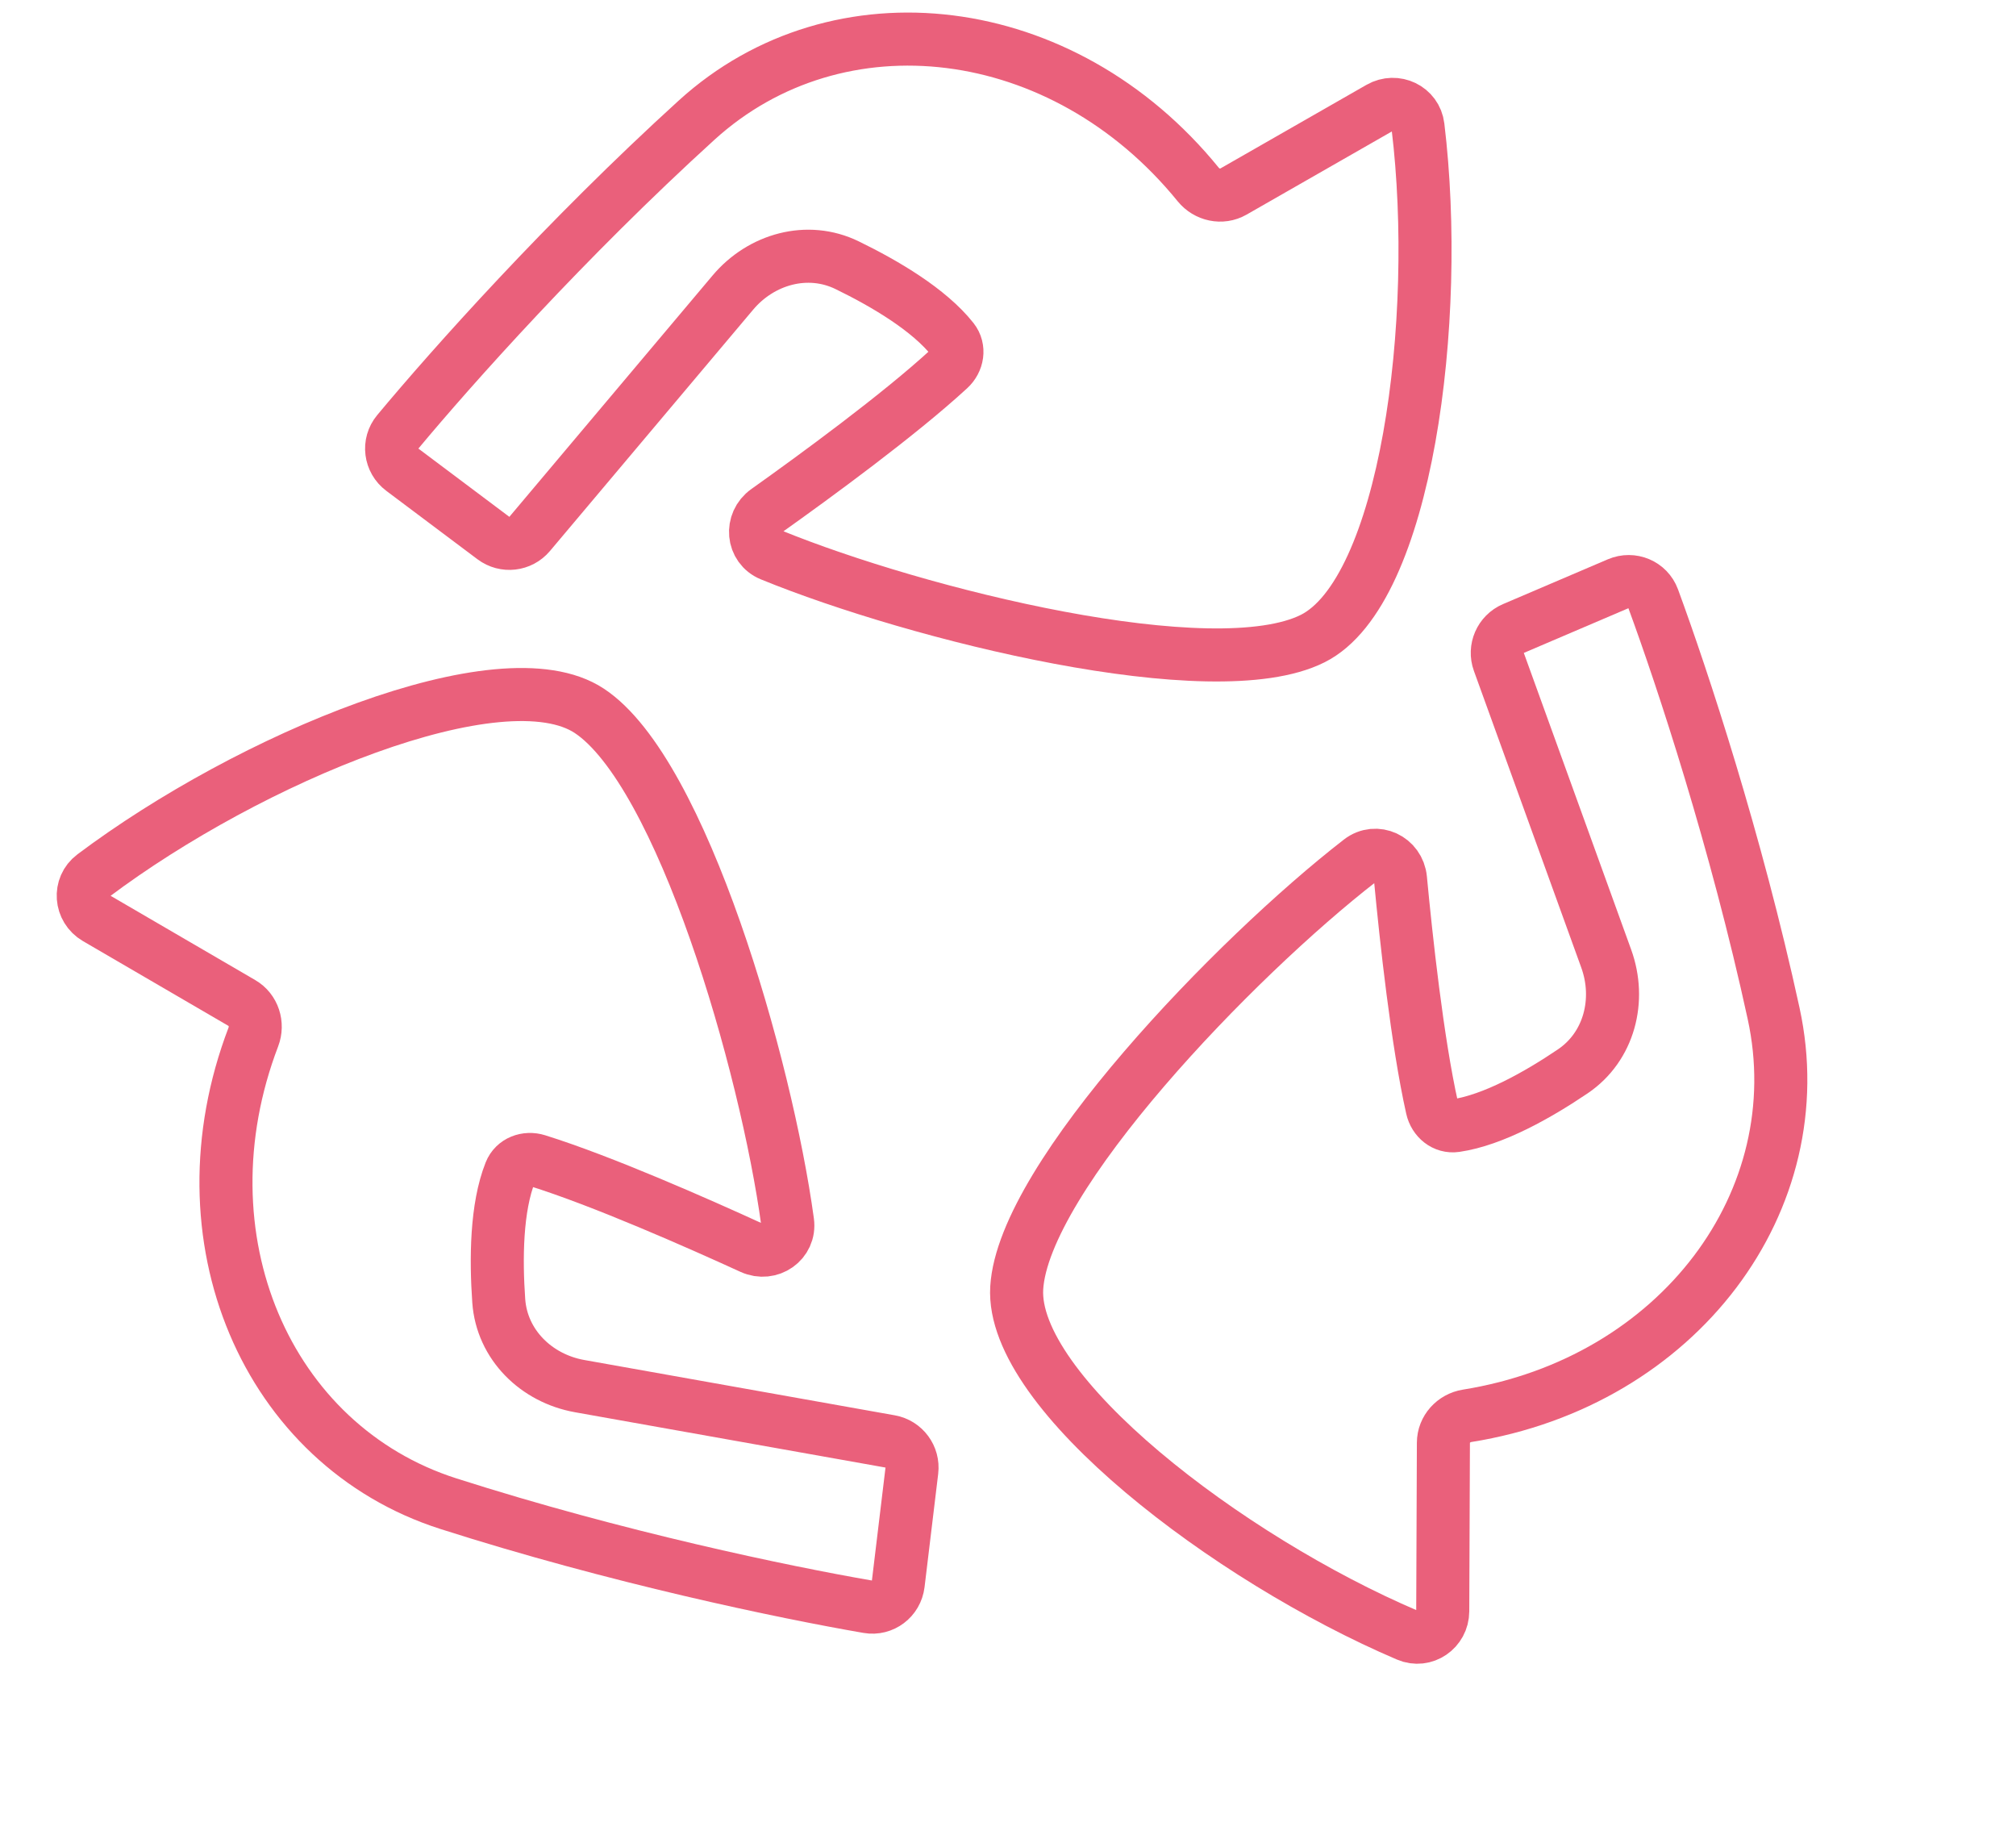
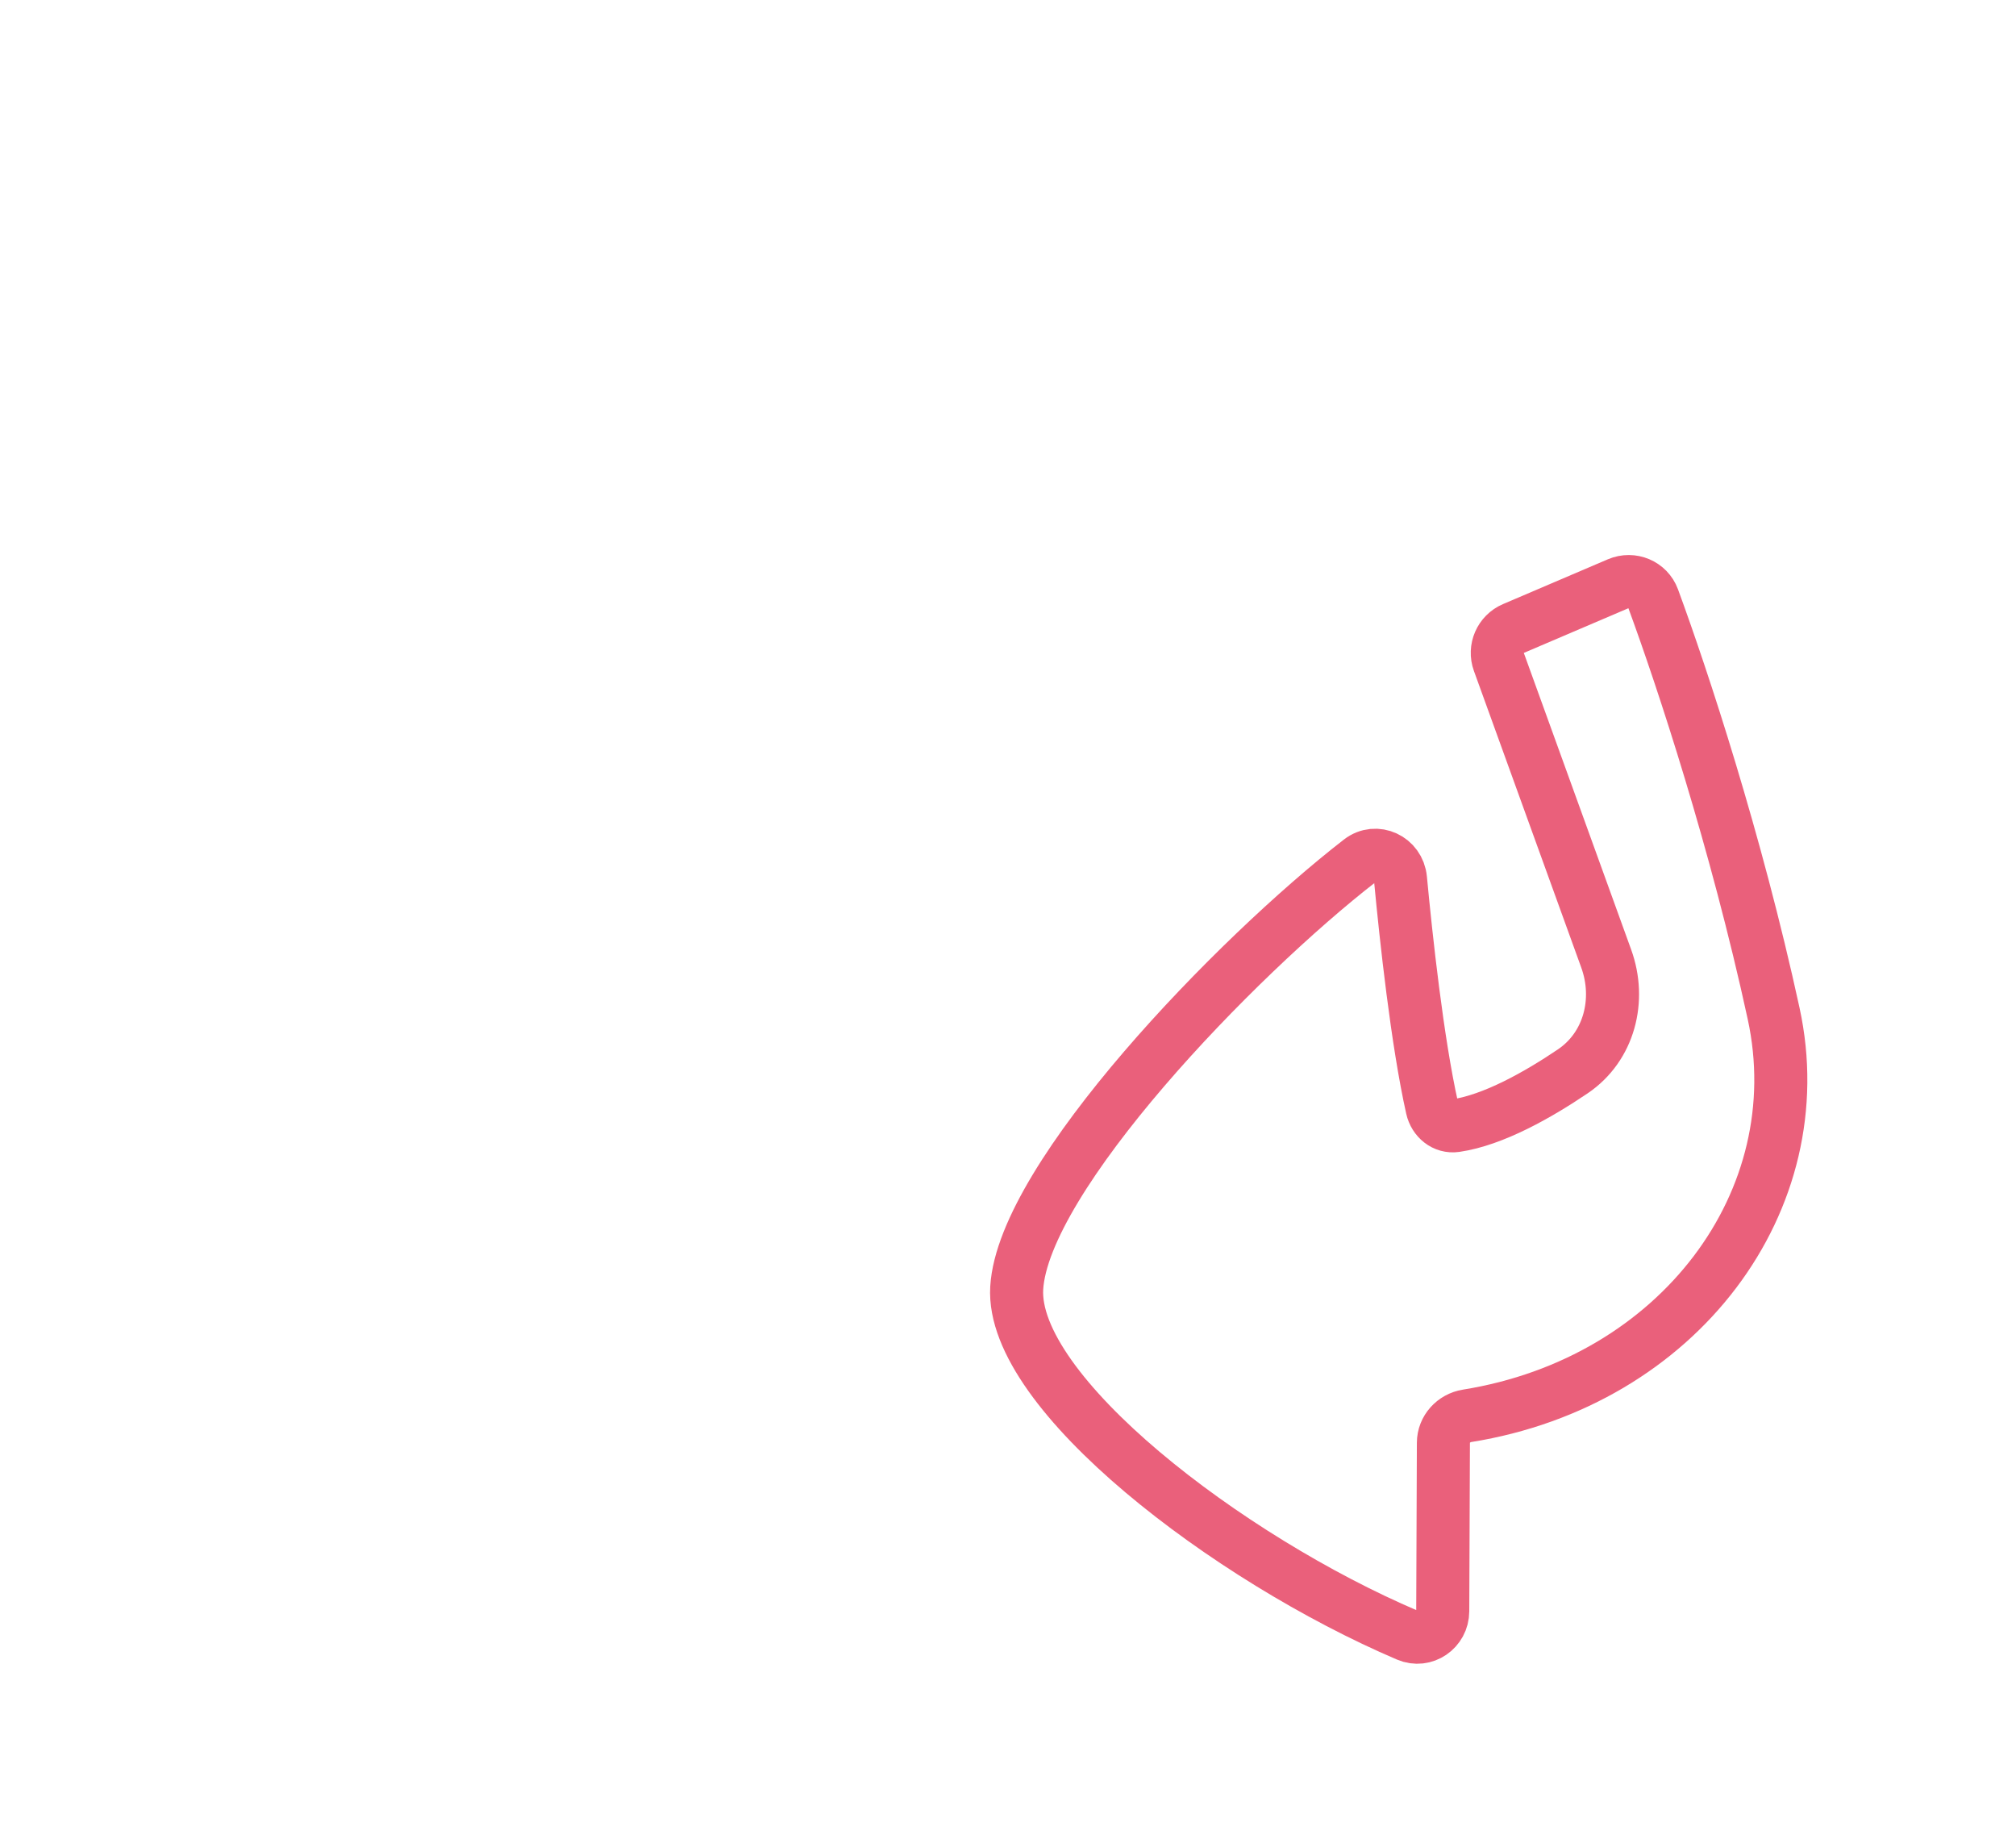
<svg xmlns="http://www.w3.org/2000/svg" width="76" height="69" viewBox="0 0 76 69" fill="none">
-   <path d="M18.602 20.279L15.163 17.699C14.711 17.361 14.627 16.718 14.989 16.284C17.049 13.81 21.34 9.003 26.262 4.527C31.59 -0.316 40.072 0.681 45.172 6.955C45.494 7.35 46.054 7.474 46.497 7.221L52.01 4.066C52.613 3.721 53.373 4.081 53.456 4.771C54.34 12.076 53.016 22.303 49.485 24.068C45.743 25.939 34.574 23.162 29.065 20.911C28.359 20.623 28.283 19.688 28.904 19.246C30.72 17.955 33.895 15.636 35.784 13.896C36.101 13.605 36.181 13.133 35.915 12.795C35.026 11.67 33.359 10.688 31.934 9.995C30.443 9.269 28.695 9.759 27.627 11.028L19.967 20.123C19.625 20.529 19.027 20.597 18.602 20.279Z" stroke="#EA607B" stroke-width="2" stroke-linejoin="round" />
  <path d="M57.052 23.688L61.006 21.999C61.525 21.778 62.124 22.027 62.319 22.556C63.431 25.577 65.449 31.697 66.863 38.198C68.394 45.234 63.29 52.081 55.306 53.361C54.803 53.442 54.416 53.865 54.414 54.375L54.389 60.727C54.386 61.421 53.694 61.9 53.056 61.627C46.288 58.74 38.093 52.48 38.329 48.539C38.58 44.362 46.57 36.079 51.274 32.433C51.876 31.966 52.724 32.368 52.796 33.126C53.006 35.345 53.427 39.253 53.989 41.759C54.083 42.179 54.451 42.486 54.877 42.423C56.296 42.216 57.98 41.264 59.293 40.377C60.667 39.448 61.117 37.689 60.552 36.129L56.505 24.948C56.324 24.45 56.564 23.897 57.052 23.688Z" stroke="#EA607B" stroke-width="2" stroke-linejoin="round" />
-   <path d="M34.375 55.43L33.861 59.699C33.793 60.259 33.279 60.653 32.722 60.557C29.55 60.01 23.241 58.698 16.904 56.672C10.045 54.48 6.668 46.636 9.551 39.082C9.733 38.605 9.559 38.058 9.119 37.802L3.631 34.605C3.03 34.255 2.962 33.417 3.518 33C9.402 28.582 18.921 24.615 22.215 26.79C25.707 29.096 28.886 40.157 29.691 46.054C29.794 46.808 29.023 47.342 28.33 47.025C26.304 46.098 22.708 44.508 20.257 43.742C19.846 43.613 19.397 43.779 19.238 44.179C18.708 45.512 18.691 47.446 18.802 49.026C18.919 50.681 20.218 51.95 21.851 52.241L33.558 54.326C34.08 54.419 34.439 54.904 34.375 55.43Z" stroke="#EA607B" stroke-width="2" stroke-linejoin="round" />
</svg>